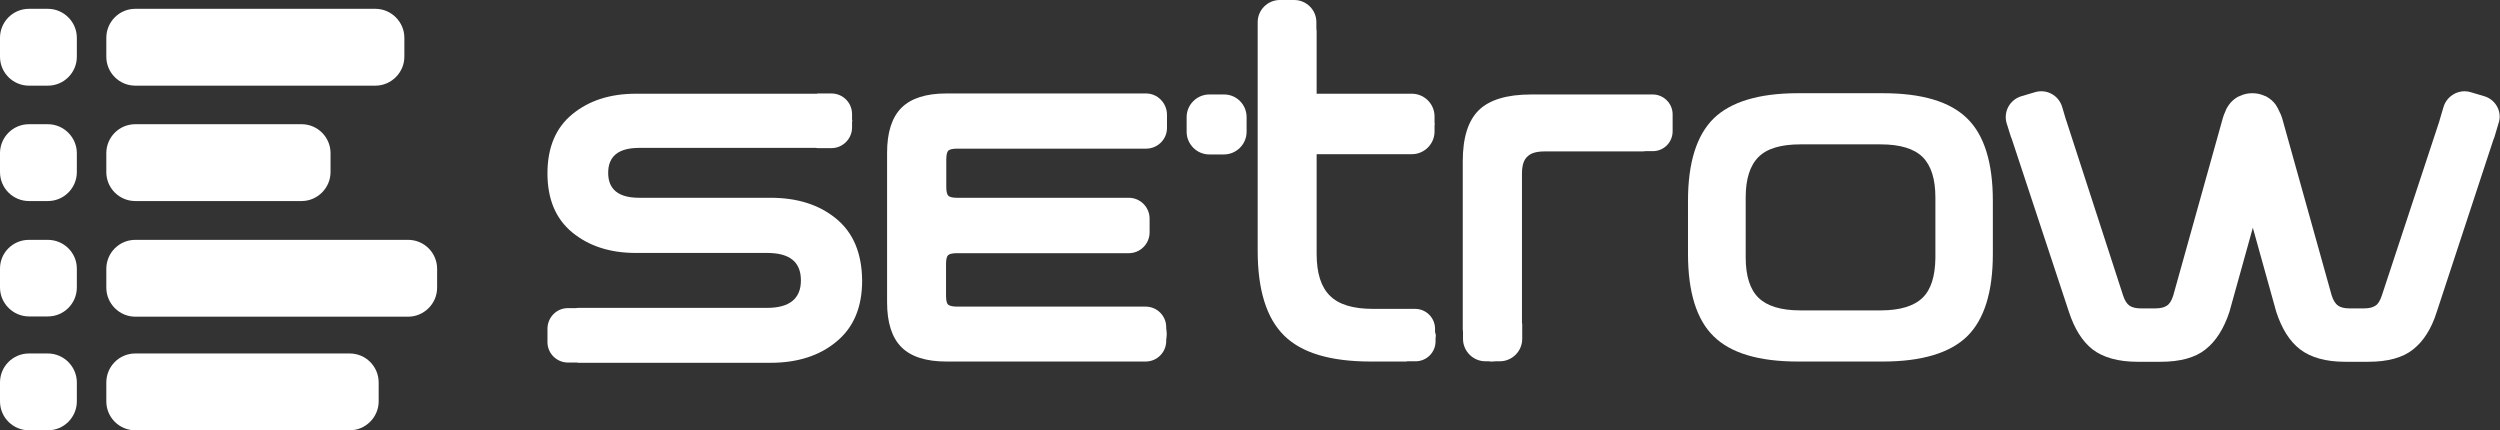
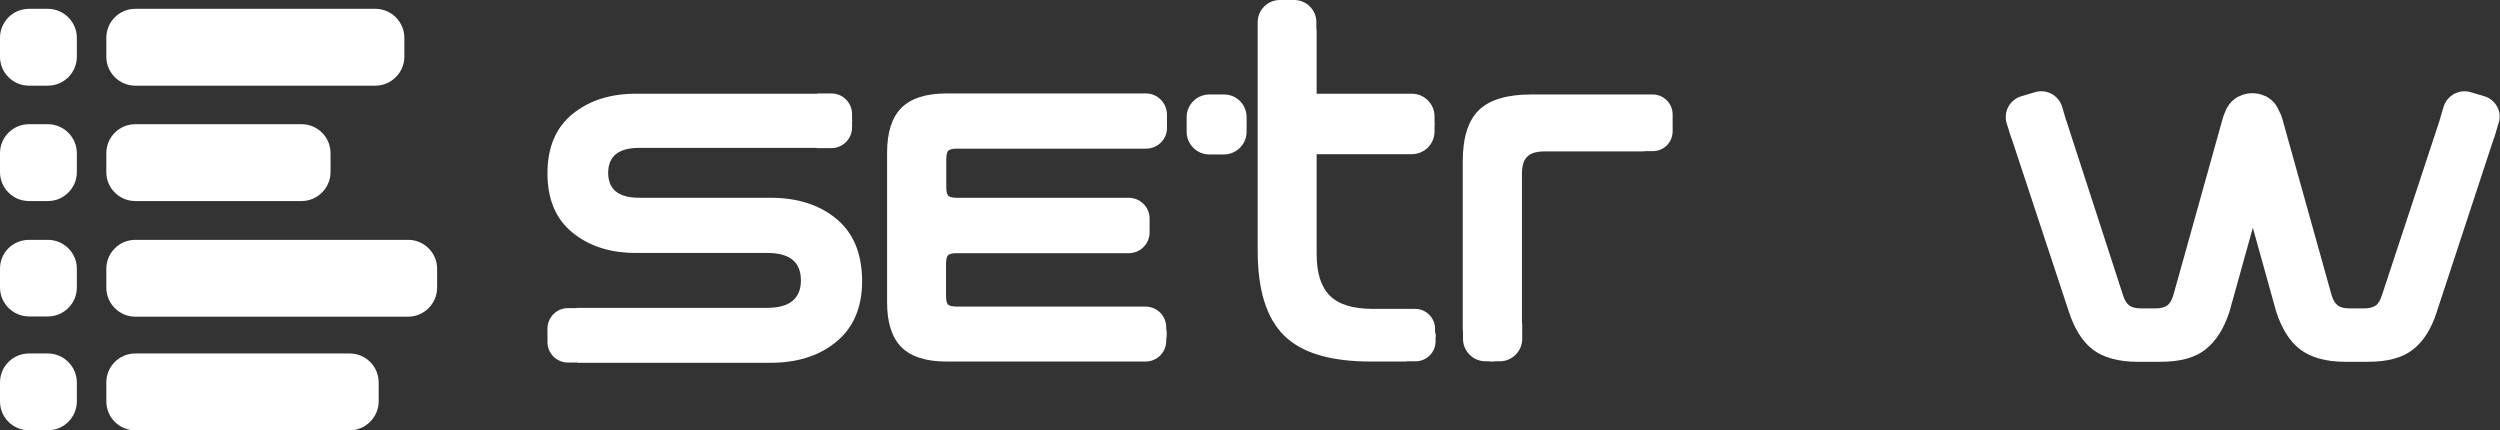
<svg xmlns="http://www.w3.org/2000/svg" version="1.1" id="Layer_1" x="0px" y="0px" viewBox="0 0 992.3 170.8" style="enable-background:new 0 0 992.3 170.8;" xml:space="preserve">
  <rect x="0" y="0" width="992.3" height="170.8" fill="#333333" stroke="none" />
  <style type="text/css">
	.st0{fill:#FFFFFF;}
</style>
  <g>
    <path class="st0" d="M19,3.5h-7.5C5.1,3.5,0,8.7,0,15v7.5C0,28.9,5.2,34,11.5,34H19c6.4,0,11.5-5.2,11.5-11.5V15   C30.5,8.7,25.3,3.5,19,3.5" />
    <path class="st0" d="M149,3.5H53.7c-6.4,0-11.5,5.2-11.5,11.5v7.5c0,6.4,5.2,11.5,11.5,11.5H149c6.3,0,11.5-5.2,11.5-11.5V15   C160.5,8.7,155.3,3.5,149,3.5" />
    <path class="st0" d="M19,95.2h-7.5C5.1,95.2,0,100.3,0,106.6v7.5c0,6.3,5.2,11.5,11.5,11.5H19c6.4,0,11.5-5.2,11.5-11.5v-7.5   C30.5,100.3,25.3,95.2,19,95.2" />
    <path class="st0" d="M173.5,106.7c0-6.4-5.2-11.5-11.5-11.5H53.7c-6.4,0-11.5,5.2-11.5,11.5v7.5c0,6.3,5.2,11.5,11.5,11.5H162   c6.3,0,11.5-5.2,11.5-11.5L173.5,106.7L173.5,106.7z" />
    <path class="st0" d="M19,49.3h-7.5C5.1,49.3,0,54.5,0,60.8v7.5c0,6.4,5.2,11.5,11.5,11.5H19c6.4,0,11.5-5.2,11.5-11.5v-7.5   C30.5,54.5,25.3,49.3,19,49.3" />
    <path class="st0" d="M119.7,49.3h-66c-6.4,0-11.5,5.2-11.5,11.5v7.5c0,6.4,5.2,11.5,11.5,11.5h66c6.3,0,11.5-5.2,11.5-11.5v-7.5   C131.2,54.5,126.1,49.3,119.7,49.3" />
    <path class="st0" d="M19,140.3h-7.5c-6.4,0-11.5,5.2-11.5,11.5v7.5c0,6.4,5.2,11.5,11.5,11.5H19c6.4,0,11.5-5.2,11.5-11.5v-7.5   C30.5,145.5,25.3,140.3,19,140.3" />
    <path class="st0" d="M138.8,140.3H53.7c-6.4,0-11.5,5.2-11.5,11.5v7.5c0,6.4,5.2,11.5,11.5,11.5h85.1c6.3,0,11.5-5.2,11.5-11.5   v-7.5C150.3,145.5,145.2,140.3,138.8,140.3" />
    <path class="st0" d="M331.9,86.8c-6.8-5.6-15.5-8.3-26.1-8.3h-52.1c-8.2,0-12.3-3.3-12.3-9.9s4.1-9.9,12.3-9.9h70.2   c0.2,0,0.4,0.1,0.7,0.1h5.4c4.5,0,8.2-3.7,8.2-8.2v-2.2c0-0.2,0.1-0.4,0.1-0.5s-0.1-0.4-0.1-0.5v-2.1c0-4.6-3.7-8.2-8.2-8.2h-5.4   c-0.1,0-0.3,0.1-0.4,0.1h-71.8c-10.2,0-18.6,2.7-25.2,8.1c-6.6,5.4-9.9,13.2-9.9,23.5s3.3,18.1,9.9,23.5c6.6,5.4,15,8.1,25.2,8.1   h52.1c9,0,13.4,3.6,13.4,10.9c0,7.2-4.5,10.9-13.4,10.9h-75c-0.4,0-0.7,0.1-1.1,0.1h-3c-4.5,0-8.1,3.7-8.1,8.2v5.3   c0,4.5,3.7,8.1,8.1,8.1h3.6c0.2,0,0.4,0.1,0.5,0.1h76.4c10.6,0,19.4-2.8,26.1-8.4c6.8-5.6,10.2-13.6,10.2-24.2   C342.1,100.5,338.7,92.4,331.9,86.8" />
    <path class="st0" d="M569.6,131.8v-1.3c0-4.3-3.5-7.9-7.9-7.9H558c0,0-0.1,0-0.1,0H545c-7.9,0-13.6-1.7-17.1-5.2   c-3.5-3.4-5.3-8.9-5.3-16.6V84V70.2v-9h31.9c0.1,0,0.1,0,0.1,0h5.8c4.9,0,9-4,9-9v-2.5c0-0.2,0.1-0.3,0.1-0.5s-0.1-0.3-0.1-0.5   v-2.5c0-4.9-4-9-9-9h-5.8c-0.1,0-0.1,0-0.2,0h-31.8v-5.8v-9.4v-9.6c0-0.4-0.1-0.7-0.1-1.1V8.8c0-4.9-4-8.8-8.8-8.8H508   c-4.9,0-8.8,4-8.8,8.8v3.9v1.9V20v11.7v38.6v19.5v9.7c0,15.6,3.5,26.8,10.5,33.7c7,6.9,18.4,10.3,34.4,10.3H558   c0.2,0,0.4-0.1,0.7-0.1h3.2c4.3,0,7.9-3.5,7.9-7.9v-1.3c0.1-0.4,0.1-0.8,0.1-1.3C569.8,132.6,569.7,132.2,569.6,131.8" />
    <path class="st0" d="M656,37.5h-4h-1.2h-43.1c-9.5,0-16.5,2.1-20.7,6.2c-4.3,4.2-6.4,11-6.4,20.3v66.7c0,0.4,0.1,0.7,0.1,1v2.8   c0,4.9,4,8.9,8.9,8.9h1.3c0.5,0.1,0.9,0.1,1.4,0.1c0.5,0,1-0.1,1.4-0.1h1.6c4.9,0,8.9-4,8.9-8.9v-5.8c0-0.2-0.1-0.5-0.1-0.7V68.9   c0-3.2,0.7-5.5,2.2-6.8c1.4-1.4,3.7-2,6.9-2H652c0.4,0,0.8-0.1,1.2-0.1h2.8c4.4,0,7.9-3.5,7.9-7.9v-6.7   C663.9,41,660.3,37.5,656,37.5" />
    <path class="st0" d="M485.9,37.5H480c-4.9,0-9,4-9,9v5.8c0,4.9,4,9,9,9h5.8c4.9,0,9-4,9-9v-5.8C494.8,41.5,490.8,37.5,485.9,37.5" />
    <path class="st0" d="M454.9,37.1h-3.6h-1.8h-73.9c-8,0-14,1.9-17.8,5.7s-5.7,9.8-5.7,17.8V120c0,8,1.9,14,5.7,17.8   s9.8,5.7,17.8,5.7h73.7h2h3.4c4.6,0,8.2-3.7,8.2-8.2v-0.5c0.1-0.7,0.2-1.4,0.2-2.2s-0.1-1.5-0.2-2.2v-0.5c0-4.6-3.7-8.2-8.2-8.2   h-3.1c-0.1,0-0.2,0-0.4,0h-71.5c-1.6,0-2.8-0.3-3.4-0.8c-0.3-0.3-0.8-1.1-0.8-3.4v-12.9c0-1.6,0.3-2.8,0.8-3.3s1.7-0.8,3.3-0.8   h64.8c0.1,0,0.1,0,0.2,0h3.4c4.6,0,8.3-3.7,8.3-8.3v-2.6v-0.1v-0.1v-2.6c0-4.6-3.7-8.3-8.3-8.3h-3.4c-0.1,0-0.1,0-0.1,0h-64.8   c-1.6,0-2.8-0.3-3.3-0.8c-0.5-0.5-0.8-1.7-0.8-3.3V63.2c0-2.3,0.5-3.1,0.8-3.4c0.5-0.5,1.7-0.8,3.4-0.8h71.5c0.1,0,0.2,0,0.4,0h3.2   c4.6,0,8.3-3.7,8.3-8.2v-5.4C463.1,40.8,459.4,37.1,454.9,37.1" />
    <path class="st0" d="M986.1,38.2l-5.4-1.6c-4.6-1.4-9.4,1.3-10.8,5.8l-1.6,5.4v0.1l-22.9,69.4c-0.7,2-1.4,3.3-2.5,4   c-1,0.7-2.5,1.1-4.4,1.1h-6.1c-1.9,0-3.4-0.4-4.4-1.1c-1-0.7-1.9-2.1-2.5-4l-19.7-70.5c-0.3-1-0.7-1.8-1.1-2.6   c-0.4-0.9-0.8-1.7-1.4-2.6c-1-1.4-2.2-2.4-3.6-3.2c-0.1-0.1-0.1-0.1-0.2-0.1c-0.2-0.1-0.3-0.2-0.5-0.2c-1.7-0.8-3.4-1.1-4.9-1.1   h-0.1c-0.1,0-0.1,0-0.1,0c-1.5,0-3.2,0.3-4.9,1.1c-0.2,0.1-0.3,0.2-0.5,0.2c-0.1,0.1-0.1,0.1-0.2,0.1c-1.4,0.8-2.6,1.8-3.6,3.2   c-0.6,0.8-1.1,1.7-1.4,2.6c-0.4,0.8-0.7,1.6-1,2.6l-19.7,70.5c-0.6,1.9-1.4,3.3-2.5,4c-1,0.7-2.5,1.1-4.4,1.1h-6.1   c-1.9,0-3.4-0.4-4.4-1.1c-1-0.7-1.9-2.1-2.5-4L820.2,48c0-0.1,0-0.1-0.1-0.2l-1.6-5.4c-1.4-4.6-6.2-7.2-10.8-5.8l-5.4,1.6   c-4.6,1.4-7.2,6.2-5.8,10.8l0.7,2.2c0.1,0.2,0.1,0.4,0.2,0.7l0.2,0.6l0.6,1.9c0.1,0.2,0.2,0.5,0.3,0.7l22.7,68.7   c2.2,6.7,5.3,11.7,9.4,14.9c4.2,3.2,10.2,4.9,17.8,4.9h9.2c7.7,0,13.7-1.6,17.8-4.9c4.1-3.2,7.3-8.2,9.5-14.9l9.3-33.4l9.3,33.4   c2.2,6.7,5.3,11.7,9.5,14.9c4.2,3.2,10.2,4.9,17.8,4.9h9.2c7.7,0,13.7-1.6,17.8-4.9c4.1-3.2,7.3-8.2,9.4-14.9l22.5-68.4   c0.1-0.3,0.3-0.6,0.4-1l1.6-5.4C993.3,44.5,990.7,39.6,986.1,38.2" />
-     <path class="st0" d="M746.5,123.2h-31.9c-7.7,0-13.2-1.7-16.6-5c-3.4-3.3-5.1-8.7-5.1-16V79.9l0,0v-1.5c0-7.4,1.7-12.7,5.1-16.1   c3.4-3.4,9-5,16.6-5h31.9c7.7,0,13.2,1.7,16.6,5c3.4,3.4,5.1,8.7,5.1,16.1v1.5l0,0v22.5c-0.1,7.2-1.7,12.5-5.1,15.8   C759.7,121.5,754.1,123.2,746.5,123.2 M791,85.9C791,85.9,791,85.9,791,85.9v-6.2c0-15.1-3.4-26.1-10.2-32.7   c-6.8-6.7-18-10-33.4-10h-33.8c-15.4,0-26.6,3.4-33.4,10c-6.8,6.7-10.2,17.6-10.2,32.7v6.2V87v0.4c0,0.1,0,0.2,0,0.3   c0,0.1,0,0.1,0,0.2v4.8v0.4v0.4v0.7v6.6c0,15.1,3.4,26.1,10.2,32.7c6.8,6.7,18,10,33.4,10h33.8c15.4,0,26.6-3.4,33.4-10   c6.8-6.7,10.2-17.6,10.2-32.7v-6.6c0,0,0,0,0-0.1v-1.1v-0.4v-4.7c0-0.1,0-0.1,0-0.2c0-0.1,0-0.2,0-0.3V85.9z" />
  </g>
</svg>